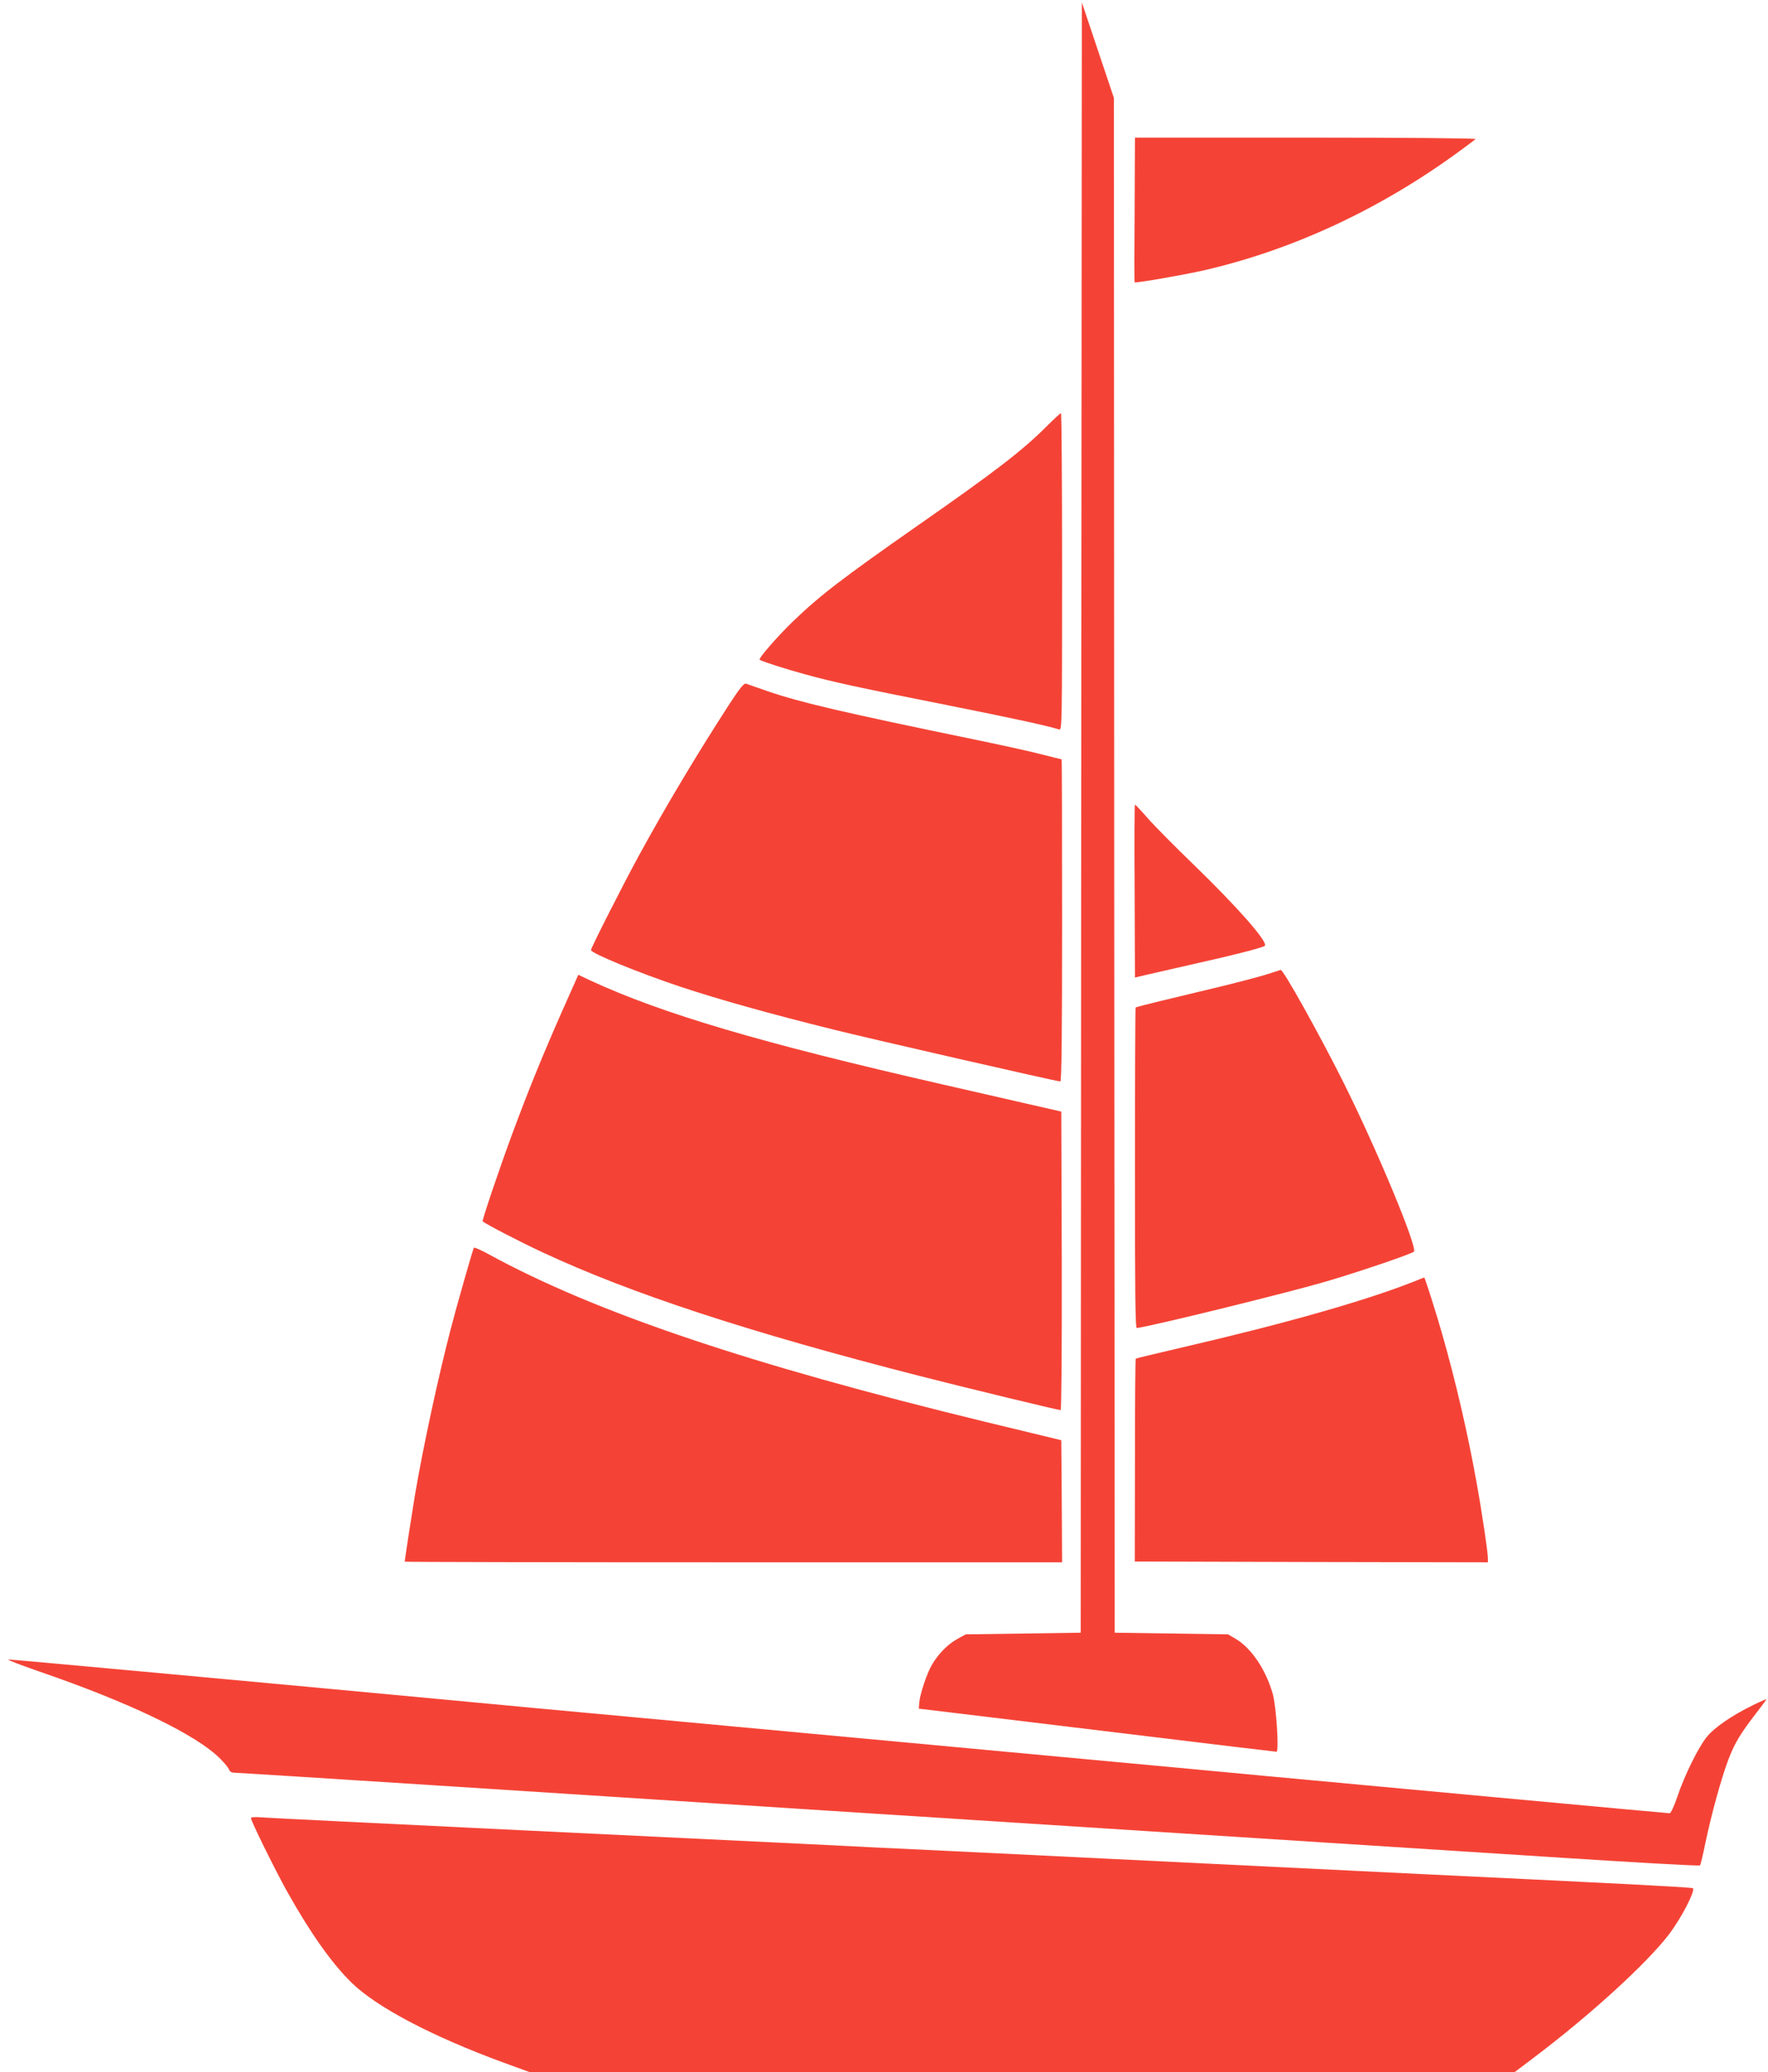
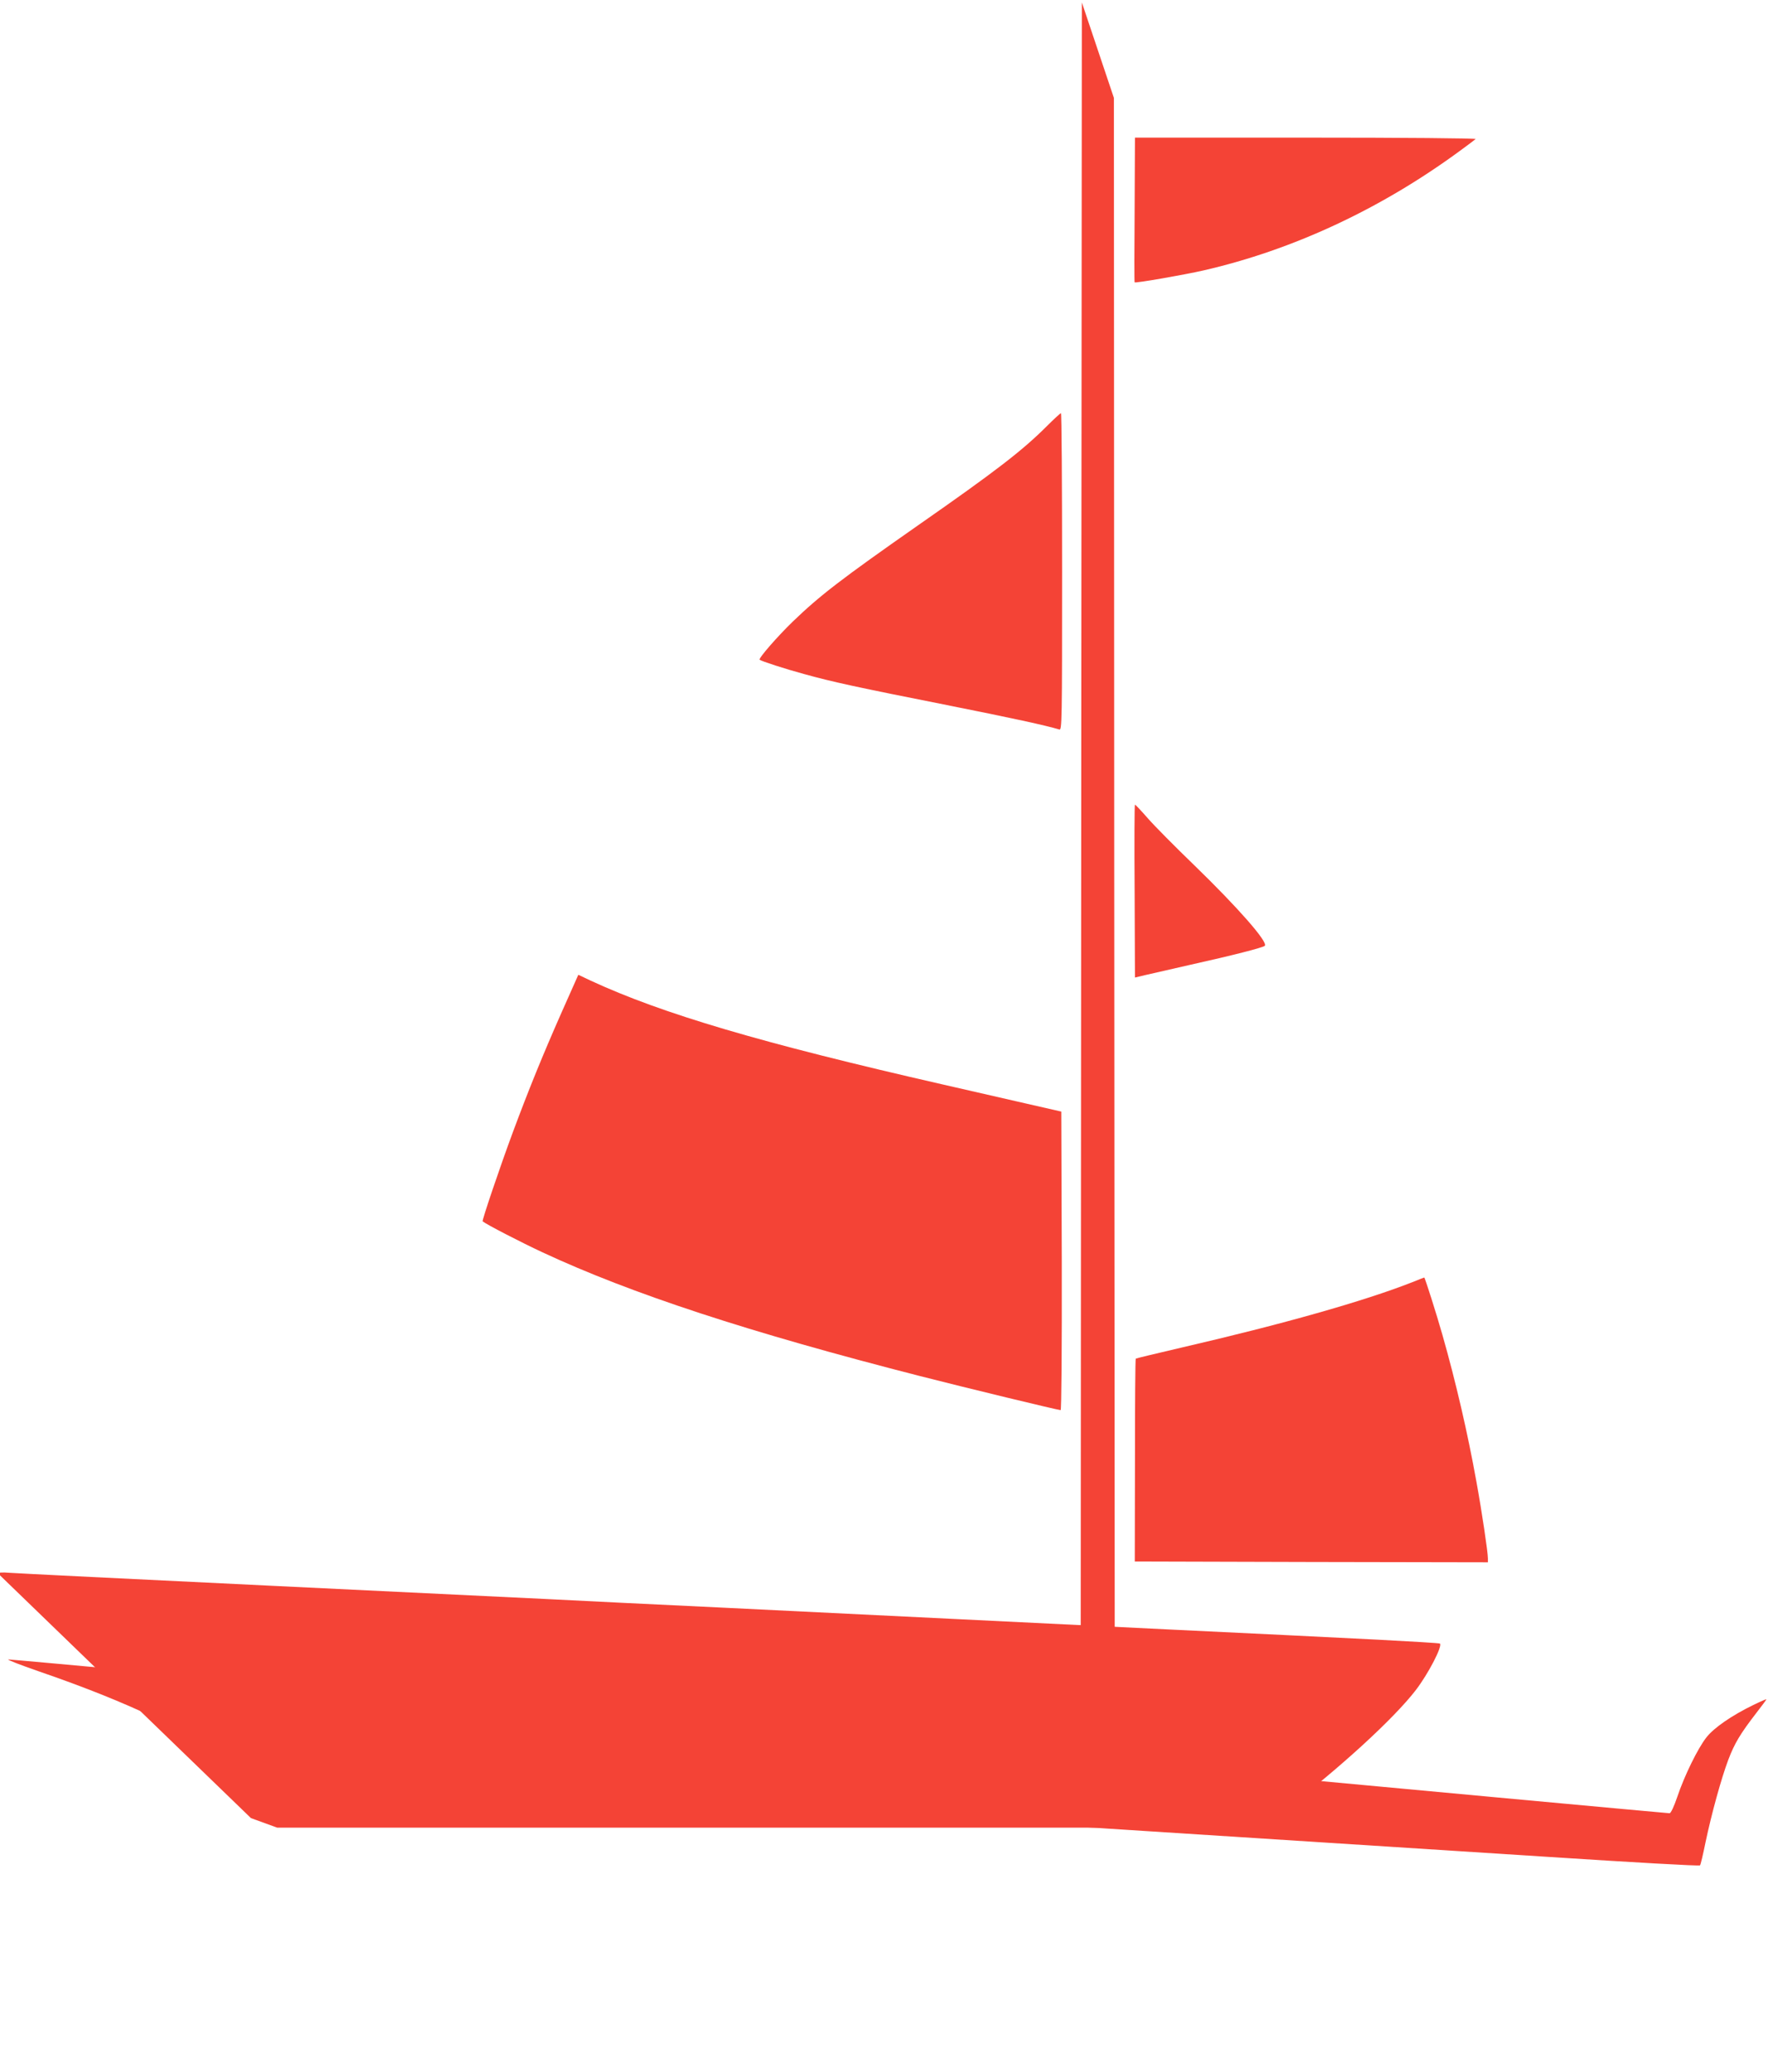
<svg xmlns="http://www.w3.org/2000/svg" version="1.0" width="1092pt" height="1280pt" viewBox="0 0 1092 1280" preserveAspectRatio="xMidYMid meet">
  <g transform="translate(0,1280) scale(0.1,-0.1)" fill="#f44336" stroke="none">
    <path d="M6678 7750 l-3 -5035 -355 -5 -355 -5 -53 -29 c-59 -33 -116 -91 -155 -157 -32 -54 -74 -180 -79 -234 l-3 -39 225 -27 c124 -15 619 -75 1100 -133 481 -59 879 -106 884 -106 17 0 -1 280 -23 358 -44 152 -132 282 -230 340 l-46 27 -350 5 -350 5 -3 4740 -2 4740 -99 295 -99 295 -4 -5035z" />
    <path d="M7008 11504 c-2 -245 -2 -447 0 -448 5 -6 305 46 427 74 549 126 1090 378 1575 733 52 38 99 73 104 78 6 5 -442 9 -1047 9 l-1057 0 -2 -446z" />
    <path d="M6465 10167 c-150 -150 -316 -278 -795 -612 -473 -331 -606 -433 -774 -595 -91 -88 -213 -227 -204 -235 10 -9 159 -57 273 -88 176 -49 329 -82 883 -192 402 -80 613 -126 695 -151 16 -5 17 46 17 975 0 540 -3 980 -7 979 -5 -1 -44 -37 -88 -81z" />
-     <path d="M4507 8454 c-195 -301 -396 -636 -561 -939 -91 -166 -296 -570 -296 -583 0 -20 295 -141 553 -227 242 -80 545 -165 947 -265 233 -58 1378 -320 1399 -320 8 0 11 298 11 995 0 547 -1 995 -3 995 -2 0 -64 15 -138 34 -74 19 -258 59 -409 90 -804 166 -1066 227 -1267 296 -65 23 -126 44 -135 47 -13 4 -36 -24 -101 -123z" />
    <path d="M7008 7296 l2 -534 63 15 c34 8 160 37 280 64 257 57 448 106 459 117 22 22 -167 237 -434 496 -117 113 -247 244 -288 291 -41 47 -77 85 -80 85 -3 0 -4 -240 -2 -534z" />
-     <path d="M7835 6785 c-38 -13 -167 -47 -285 -76 -118 -28 -286 -69 -374 -90 -87 -21 -160 -40 -162 -42 -2 -2 -4 -449 -4 -993 0 -789 2 -989 12 -987 106 15 903 211 1153 283 191 55 543 174 558 189 24 24 -229 634 -440 1055 -146 291 -367 688 -383 685 -3 -1 -36 -12 -75 -24z" />
    <path d="M3471 6552 c-121 -274 -205 -481 -304 -747 -80 -216 -191 -544 -186 -549 23 -19 240 -131 369 -191 549 -256 1275 -494 2330 -764 285 -73 855 -211 871 -211 5 0 8 366 7 922 l-3 922 -210 48 c-115 26 -349 80 -520 119 -1125 257 -1734 437 -2177 642 l-76 36 -101 -227z" />
-     <path d="M2927 5093 c-7 -11 -109 -369 -146 -513 -74 -285 -166 -710 -217 -1008 -21 -127 -64 -404 -64 -418 0 -2 914 -4 2030 -4 l2030 0 -2 377 -3 377 -90 22 c-49 12 -223 54 -385 93 -1454 354 -2404 674 -3062 1034 -47 26 -89 44 -91 40z" />
    <path d="M8720 4879 c-296 -116 -796 -258 -1428 -404 -150 -35 -275 -65 -277 -67 -3 -2 -5 -285 -5 -629 l-1 -624 1091 -3 1090 -2 0 24 c0 38 -37 288 -71 474 -53 296 -127 616 -210 907 -37 131 -109 356 -112 354 -1 0 -36 -13 -77 -30z" />
    <path d="M241 2476 c562 -193 975 -392 1121 -541 26 -26 50 -56 53 -66 5 -13 16 -19 37 -19 17 0 554 -34 1194 -75 640 -41 1687 -109 2327 -150 3212 -206 3741 -240 4597 -295 508 -33 927 -57 930 -52 4 4 19 68 34 142 37 176 97 394 141 511 39 102 74 160 171 286 35 45 64 84 64 87 0 2 -37 -14 -82 -36 -130 -63 -242 -140 -288 -199 -53 -67 -136 -236 -180 -367 -20 -59 -40 -102 -48 -102 -11 0 -1841 169 -2492 230 -118 11 -309 29 -425 40 -115 11 -1036 96 -2045 190 -1009 94 -1932 179 -2050 190 -118 11 -309 29 -425 40 -1073 101 -2802 260 -2823 260 -14 0 71 -33 189 -74z" />
-     <path d="M1550 1570 c0 -18 145 -312 223 -453 143 -255 275 -443 399 -564 156 -152 496 -331 940 -494 l162 -59 3040 0 3040 0 132 100 c342 259 685 573 821 750 78 102 165 271 149 287 -3 3 -175 13 -383 24 -208 10 -470 23 -583 29 -113 5 -1037 50 -2055 100 -1017 50 -1942 95 -2055 100 -113 6 -293 15 -400 20 -107 5 -890 43 -1740 84 -850 41 -1578 77 -1617 80 -46 4 -73 2 -73 -4z" />
+     <path d="M1550 1570 l162 -59 3040 0 3040 0 132 100 c342 259 685 573 821 750 78 102 165 271 149 287 -3 3 -175 13 -383 24 -208 10 -470 23 -583 29 -113 5 -1037 50 -2055 100 -1017 50 -1942 95 -2055 100 -113 6 -293 15 -400 20 -107 5 -890 43 -1740 84 -850 41 -1578 77 -1617 80 -46 4 -73 2 -73 -4z" />
  </g>
</svg>